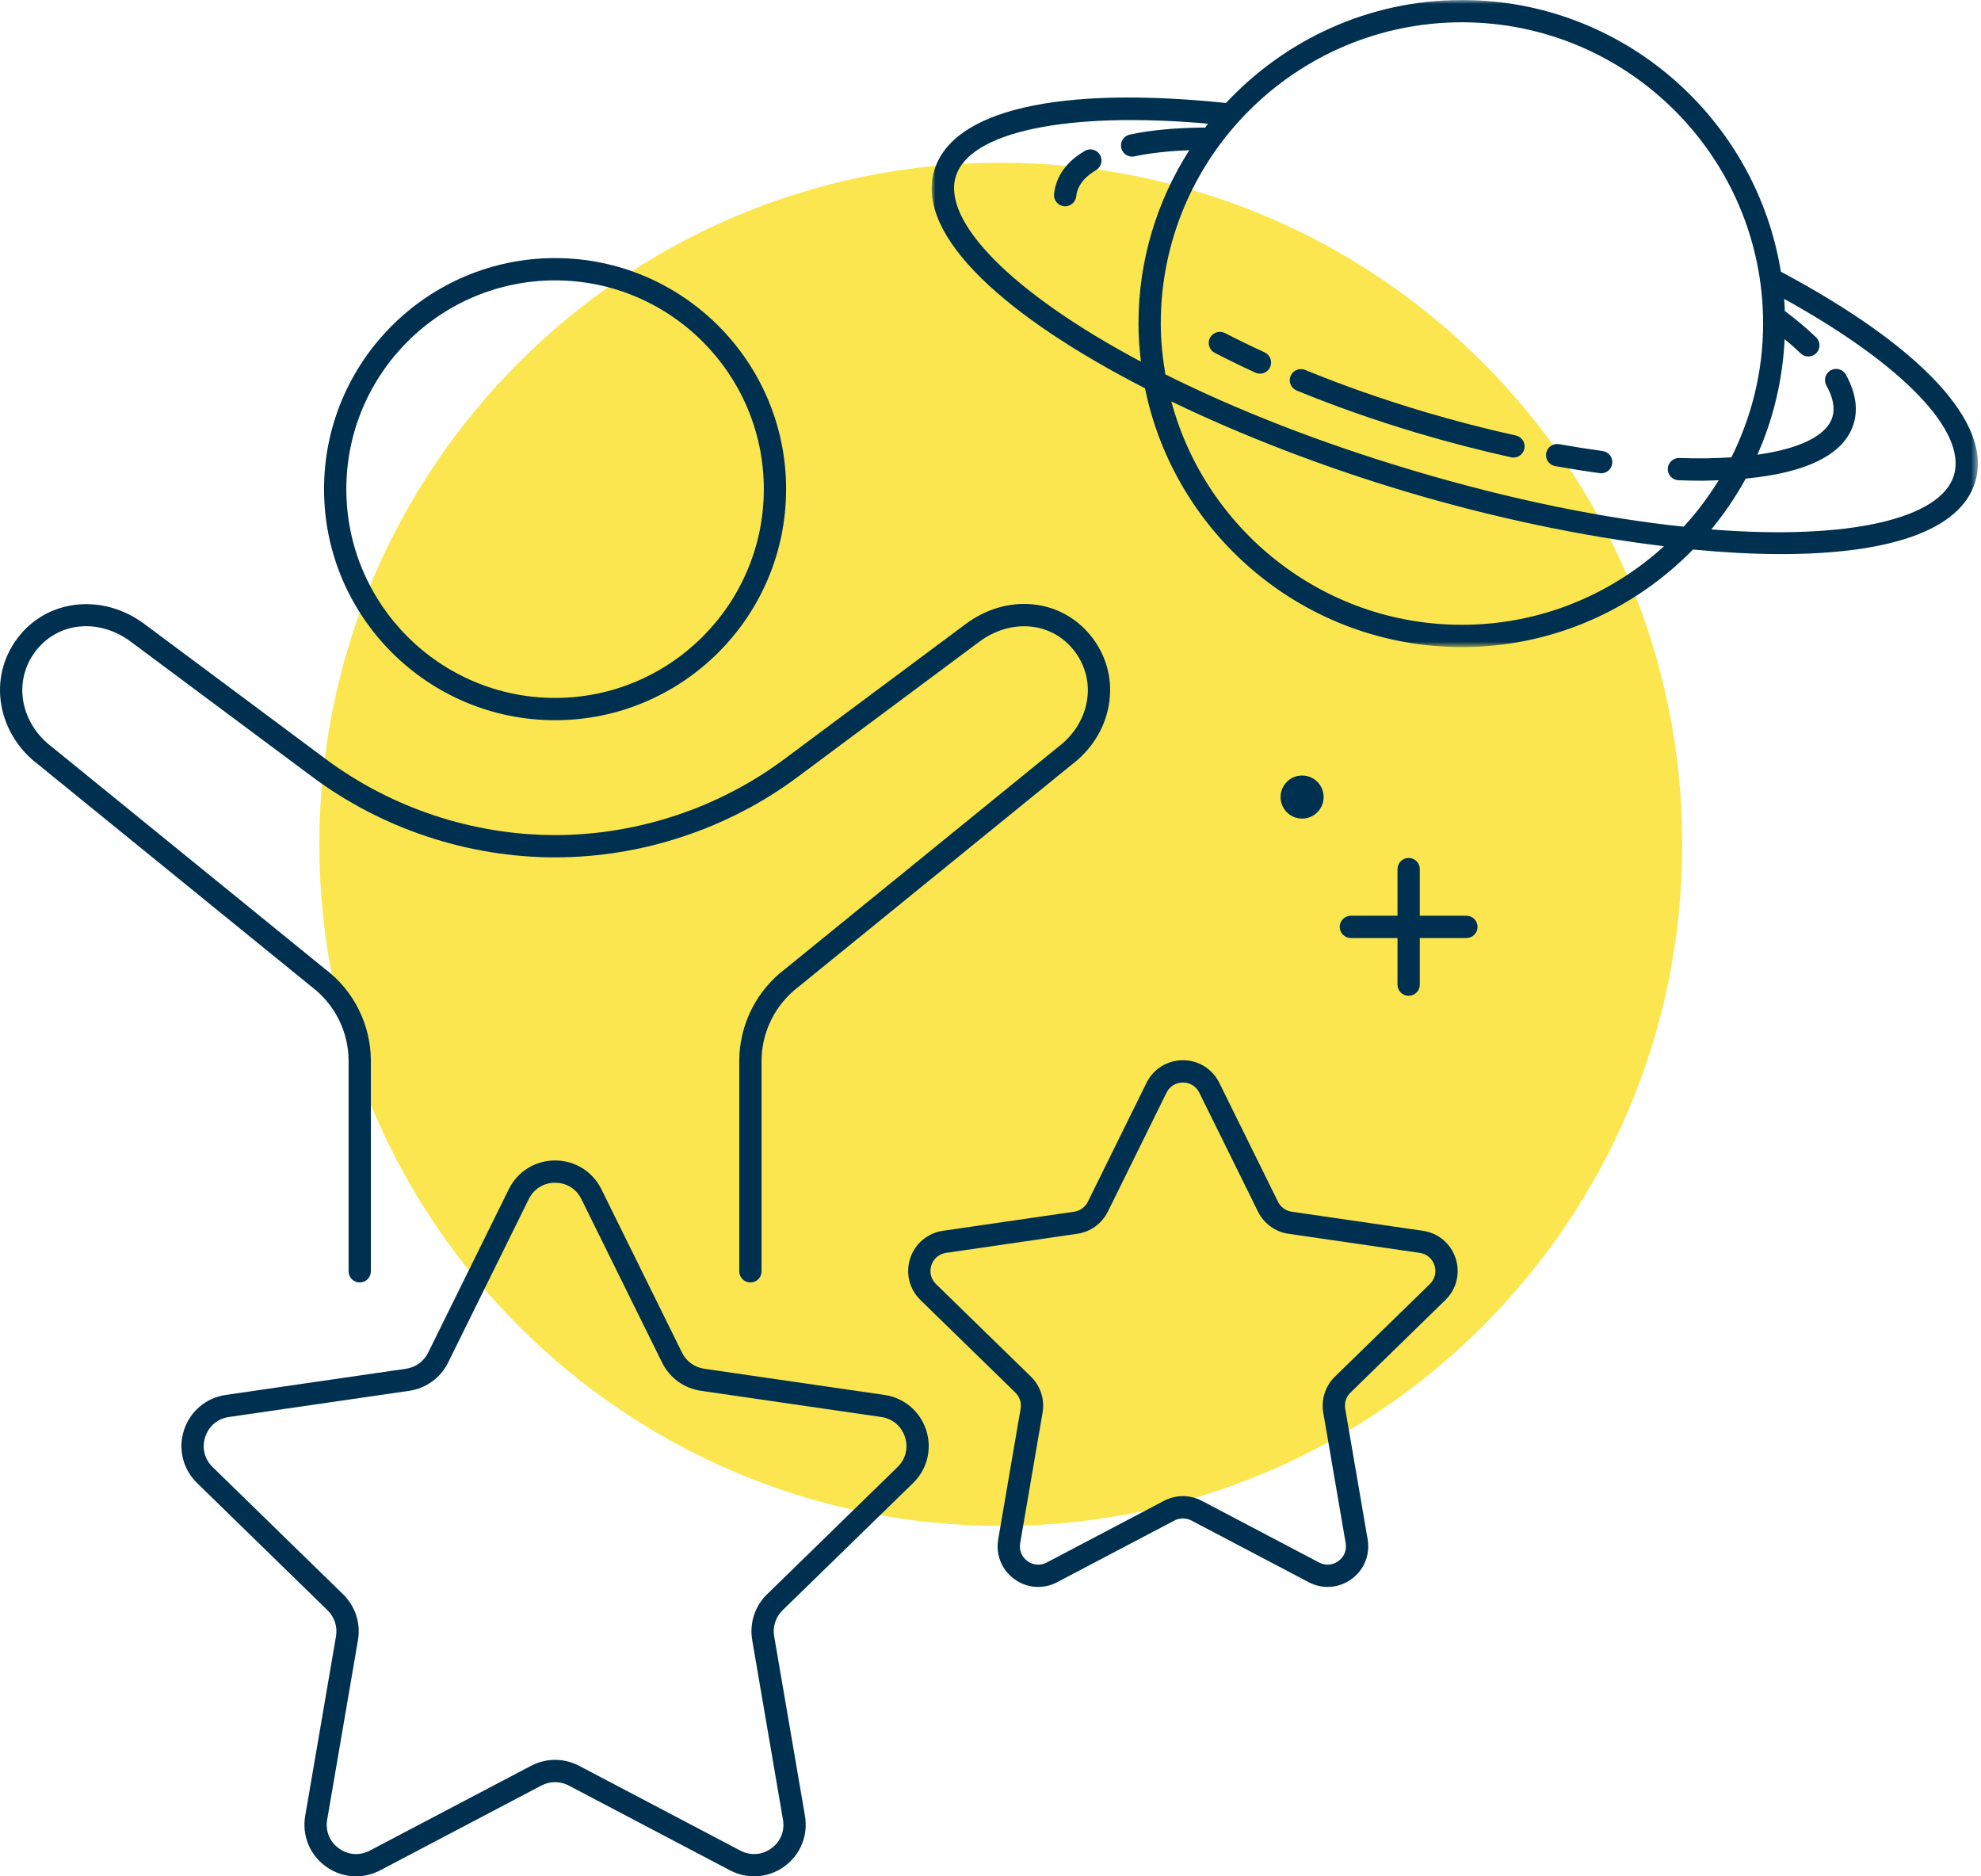
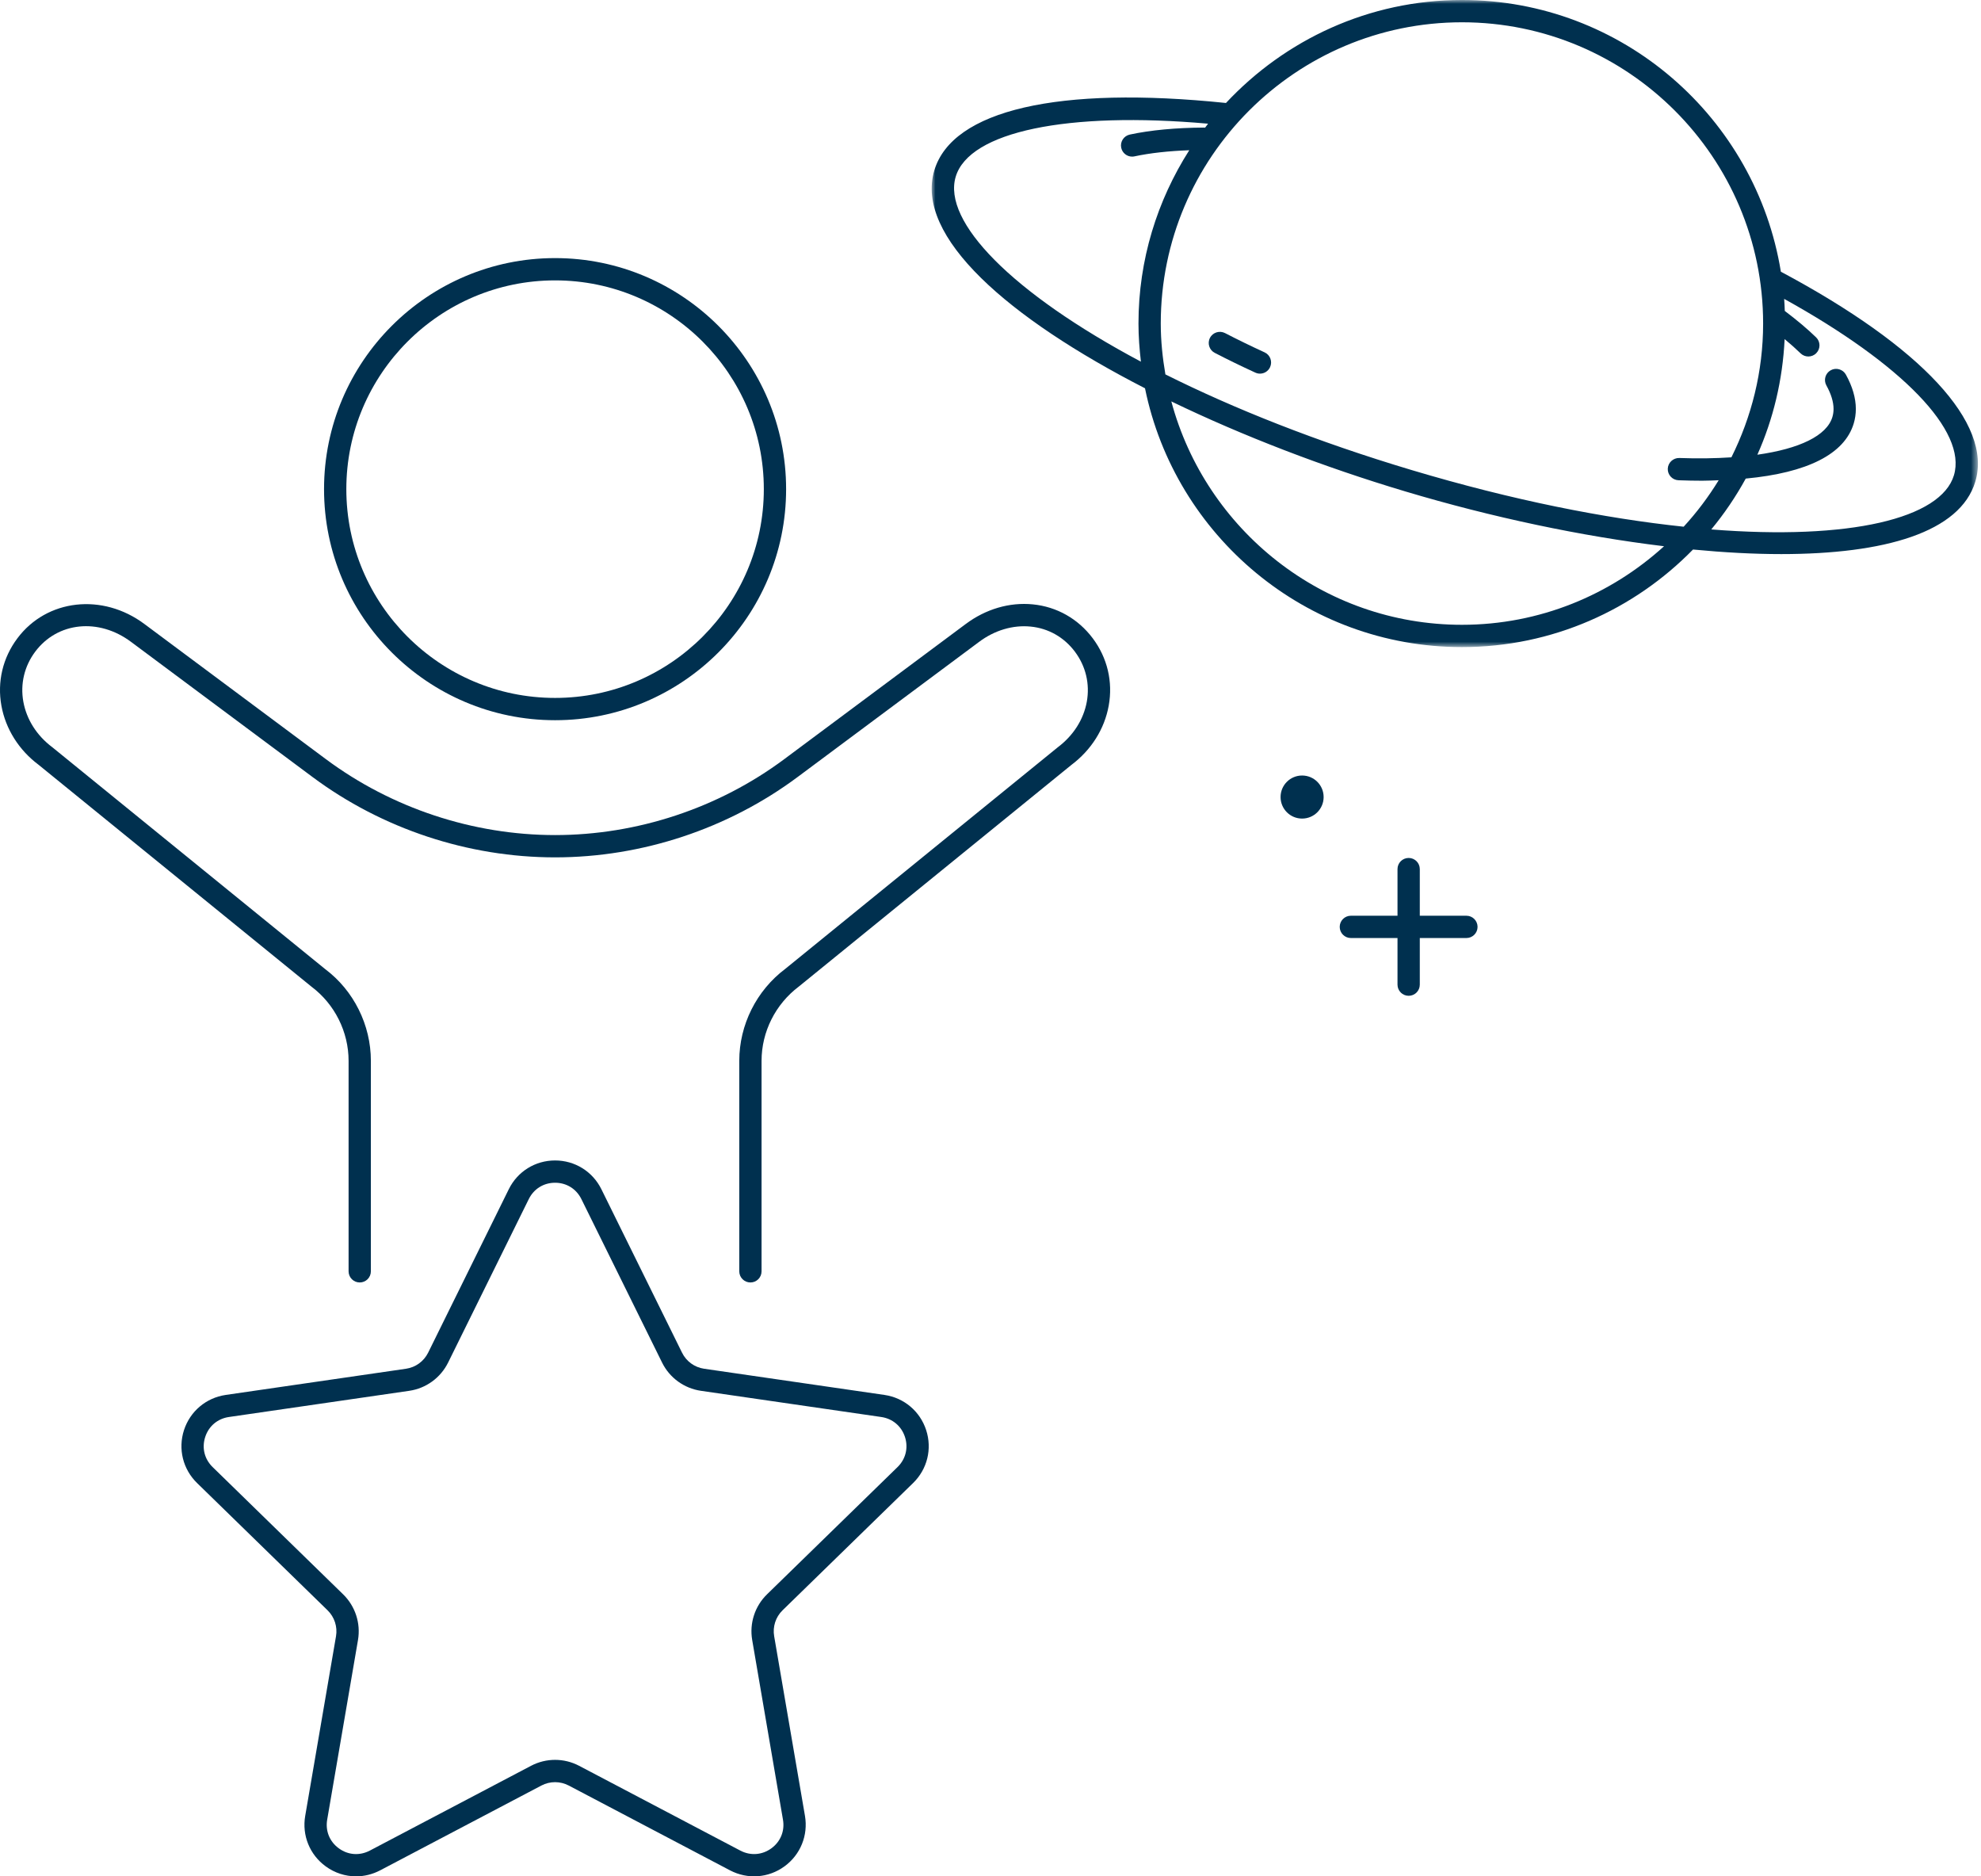
<svg xmlns="http://www.w3.org/2000/svg" xmlns:xlink="http://www.w3.org/1999/xlink" width="264px" height="250px" viewBox="0 0 264 250" version="1.1">
  <title>Group 26</title>
  <defs>
    <polygon id="path-1" points="0 0 139.425 0 139.425 86.217 0 86.217" />
  </defs>
  <g id="03-Kundenseite" stroke="none" stroke-width="1" fill="none" fill-rule="evenodd">
    <g id="Für-Unternehmen_Desktop" transform="translate(-944, -3182)">
      <g id="Content-Module-G" transform="translate(0, 3040)">
        <g id="Group-26" transform="translate(944, 142)">
-           <path d="M224.188,112.495 C224.188,162.65 183.528,203.31 133.372,203.31 C83.22,203.31 42.56,162.65 42.56,112.495 C42.56,62.34 83.22,21.683 133.372,21.683 C183.528,21.683 224.188,62.34 224.188,112.495" id="Fill-1" fill="#FBE650" />
          <path d="M73.974,37.358 C89.311,37.358 101.792,49.835 101.792,65.173 C101.792,80.51 89.311,92.99 73.974,92.99 C58.634,92.99 46.154,80.51 46.154,65.173 C46.154,49.835 58.634,37.358 73.974,37.358 M73.974,95.96 C90.951,95.96 104.762,82.15 104.762,65.173 C104.762,48.196 90.951,34.388 73.974,34.388 C56.994,34.388 43.184,48.196 43.184,65.173 C43.184,82.15 56.994,95.96 73.974,95.96" id="Fill-3" fill="#00304F" />
          <path d="M46.455,141.345 L46.455,169.388 C46.455,170.211 47.12,170.873 47.94,170.873 C48.76,170.873 49.425,170.211 49.425,169.388 L49.425,141.345 C49.425,136.557 47.135,131.977 43.351,129.135 L6.962,99.553 C4.907,98.015 3.541,95.864 3.11,93.494 C2.685,91.13 3.244,88.763 4.693,86.829 C7.663,82.858 13.155,82.297 17.473,85.529 L41.649,103.527 C50.922,110.432 62.398,114.234 73.972,114.234 C85.544,114.234 97.023,110.432 106.295,103.527 L130.475,85.526 C132.542,83.975 134.998,83.248 137.35,83.485 C139.711,83.714 141.805,84.902 143.249,86.829 C144.698,88.763 145.262,91.13 144.835,93.494 C144.404,95.864 143.041,98.015 140.938,99.589 L104.638,129.099 C100.81,131.977 98.52,136.557 98.52,141.345 L98.52,169.388 C98.52,170.211 99.185,170.873 100.005,170.873 C100.827,170.873 101.49,170.211 101.49,169.388 L101.49,141.345 C101.49,137.484 103.334,133.795 106.468,131.437 L142.765,101.929 C145.42,99.942 147.196,97.133 147.754,94.02 C148.333,90.836 147.576,87.649 145.628,85.047 C143.676,82.446 140.84,80.839 137.638,80.524 C134.52,80.218 131.36,81.154 128.695,83.144 L104.522,101.142 C95.761,107.67 84.908,111.264 73.972,111.264 C63.034,111.264 52.187,107.67 43.422,101.142 L19.252,83.147 C13.668,78.974 6.231,79.811 2.317,85.047 C0.366,87.649 -0.386,90.836 0.187,94.023 C0.749,97.133 2.525,99.942 5.135,101.894 L41.522,131.472 C44.61,133.795 46.455,137.484 46.455,141.345" id="Fill-5" fill="#00304F" />
-           <path d="M176.345,188.207 L179.333,205.609 C179.496,206.547 179.128,207.438 178.362,207.996 C177.593,208.561 176.624,208.62 175.79,208.187 L160.164,199.965 C159.371,199.55 158.507,199.342 157.64,199.342 C156.776,199.342 155.911,199.55 155.124,199.965 L139.496,208.187 C138.661,208.626 137.693,208.564 136.927,207.996 C136.157,207.438 135.795,206.547 135.955,205.612 L138.94,188.207 C139.243,186.455 138.661,184.667 137.384,183.416 L124.741,171.091 C124.06,170.425 123.826,169.49 124.12,168.587 C124.414,167.687 125.15,167.066 126.089,166.93 L143.562,164.387 C145.326,164.138 146.847,163.03 147.64,161.432 L155.454,145.593 C155.873,144.74 156.692,144.232 157.643,144.232 C158.59,144.232 159.41,144.74 159.829,145.59 L159.829,145.593 L167.646,161.432 C168.439,163.03 169.963,164.138 171.715,164.387 L189.197,166.93 C190.138,167.066 190.875,167.687 191.166,168.59 C191.46,169.49 191.228,170.425 190.548,171.088 L177.901,183.416 C176.63,184.658 176.045,186.446 176.345,188.207 L176.345,188.207 Z M192.618,173.217 C194.106,171.768 194.632,169.641 193.99,167.672 C193.355,165.7 191.68,164.289 189.627,163.989 L172.143,161.447 C171.35,161.334 170.666,160.835 170.31,160.116 L162.493,144.277 C161.575,142.418 159.716,141.262 157.646,141.262 L157.643,141.262 C155.57,141.262 153.71,142.418 152.79,144.277 L144.976,160.116 C144.619,160.835 143.936,161.334 143.137,161.447 L125.661,163.989 C123.609,164.289 121.937,165.7 121.295,167.669 C120.654,169.641 121.179,171.765 122.667,173.217 L135.311,185.543 C135.887,186.104 136.149,186.912 136.012,187.702 L133.027,205.107 C132.677,207.153 133.499,209.179 135.177,210.399 C136.849,211.617 139.035,211.783 140.877,210.812 L156.508,202.594 C157.218,202.22 158.067,202.217 158.78,202.594 L174.412,210.812 C175.208,211.234 176.072,211.439 176.93,211.439 C178.047,211.439 179.158,211.088 180.108,210.399 C181.786,209.182 182.609,207.153 182.262,205.107 L179.274,187.705 C179.137,186.909 179.398,186.104 179.975,185.546 L192.618,173.217 Z" id="Fill-7" fill="#00304F" />
          <path d="M119.612,195.47 L102.22,212.423 C100.595,214.006 99.859,216.281 100.242,218.514 L104.343,242.45 C104.602,243.95 104.023,245.378 102.793,246.272 C101.56,247.166 100.022,247.279 98.671,246.575 L77.173,235.271 C76.172,234.746 75.074,234.481 73.972,234.481 C72.873,234.481 71.774,234.746 70.773,235.271 L49.276,246.575 C47.921,247.279 46.383,247.169 45.153,246.269 C43.924,245.378 43.345,243.947 43.603,242.45 L47.708,218.511 C48.088,216.281 47.348,214.006 45.724,212.423 L28.34,195.473 C27.247,194.409 26.876,192.91 27.348,191.46 C27.817,190.014 28.996,189.019 30.505,188.799 L54.539,185.309 C56.775,184.985 58.712,183.578 59.718,181.546 L70.467,159.767 C71.141,158.401 72.451,157.587 73.972,157.587 L73.975,157.587 C75.495,157.587 76.805,158.401 77.479,159.767 L88.231,181.543 C89.229,183.575 91.165,184.982 93.411,185.309 L117.444,188.799 C118.95,189.019 120.132,190.014 120.601,191.46 C121.071,192.91 120.699,194.409 119.612,195.47 M117.872,185.859 L93.835,182.369 C92.564,182.185 91.459,181.386 90.892,180.227 L80.143,158.448 C78.973,156.084 76.609,154.617 73.975,154.617 L73.972,154.617 C71.334,154.617 68.97,156.084 67.806,158.448 L57.057,180.227 C56.484,181.386 55.382,182.185 54.108,182.369 L30.077,185.859 C27.467,186.242 25.337,188.036 24.52,190.545 C23.707,193.055 24.375,195.755 26.264,197.599 L43.653,214.552 C44.574,215.452 44.996,216.744 44.779,218.009 L40.674,241.945 C40.226,244.544 41.274,247.122 43.407,248.672 C44.613,249.554 46.029,250 47.452,250 C48.542,250 49.641,249.736 50.657,249.204 L72.154,237.9 C73.297,237.3 74.652,237.306 75.792,237.9 L97.29,249.204 C99.63,250.43 102.407,250.229 104.539,248.675 C106.672,247.125 107.717,244.544 107.275,241.945 L103.17,218.009 C102.95,216.741 103.369,215.449 104.29,214.552 L121.686,197.596 C123.575,195.755 124.243,193.055 123.426,190.545 C122.612,188.036 120.483,186.242 117.872,185.859" id="Fill-9" fill="#00304F" />
          <g id="Group-13" transform="translate(124.163, 0)">
            <mask id="mask-2" fill="white">
              <use xlink:href="#path-1" />
            </mask>
            <g id="Clip-12" />
            <path d="M136.231,63.321 C134.508,69.082 122.373,72.005 103.89,70.541 C105.628,68.441 107.166,66.172 108.485,63.766 C116.679,62.994 121.651,60.514 122.878,56.418 C123.062,55.803 123.157,55.153 123.157,54.488 C123.157,53.038 122.708,51.497 121.829,49.911 C121.431,49.195 120.522,48.937 119.812,49.332 C119.091,49.73 118.835,50.633 119.23,51.351 C119.863,52.492 120.187,53.549 120.187,54.488 C120.187,54.865 120.133,55.227 120.032,55.566 C119.287,58.052 115.651,59.792 110.035,60.585 C112.15,55.839 113.406,50.644 113.667,45.182 C114.437,45.821 115.149,46.457 115.791,47.077 C116.082,47.36 116.453,47.499 116.828,47.499 C117.214,47.499 117.603,47.348 117.891,47.048 C118.464,46.46 118.452,45.521 117.861,44.948 C116.673,43.793 115.253,42.61 113.688,41.428 C113.667,40.891 113.647,40.353 113.605,39.822 C129.355,48.536 137.989,57.44 136.231,63.321 M100.213,70.178 C89.711,69.071 77.445,66.662 63.978,62.635 C51.279,58.839 40.236,54.428 31.145,49.884 C30.767,47.674 30.527,45.42 30.527,43.106 C30.527,20.977 48.534,2.969 70.667,2.969 C92.797,2.969 110.801,20.977 110.801,43.106 C110.801,49.516 109.254,55.554 106.575,60.933 C104.448,61.072 102.15,61.117 99.64,61.022 C98.835,60.995 98.131,61.625 98.095,62.444 C98.063,63.264 98.701,63.956 99.524,63.989 C100.605,64.03 101.651,64.051 102.672,64.051 C103.447,64.051 104.145,64.01 104.879,63.986 C103.522,66.202 101.962,68.272 100.213,70.178 M70.667,83.247 C52.125,83.247 36.526,70.594 31.935,53.484 C41.421,58.067 52.202,62.216 63.126,65.48 C74.691,68.937 86.652,71.459 97.599,72.78 C90.471,79.258 81.035,83.247 70.667,83.247 M27.883,48.188 C10.604,38.999 1.423,29.498 3.199,23.549 C4.999,17.525 18.109,14.817 36.832,16.48 C36.693,16.655 36.565,16.839 36.431,17.017 C36.393,17.015 36.36,16.997 36.321,16.997 L36.312,16.997 C32.529,17.02 29.193,17.332 26.401,17.929 C25.6,18.102 25.086,18.889 25.258,19.694 C25.409,20.389 26.021,20.867 26.707,20.867 C26.811,20.867 26.915,20.858 27.019,20.834 C29.116,20.386 31.575,20.118 34.326,20.017 C30.063,26.703 27.557,34.609 27.557,43.106 C27.557,44.829 27.687,46.519 27.883,48.188 M113.166,36.201 C109.845,15.711 92.081,-0.001 70.667,-0.001 C58.258,-0.001 47.091,5.301 39.217,13.721 C16.9,11.401 2.757,14.668 0.351,22.699 C-2.283,31.523 10.185,42.385 28.427,51.734 C32.434,71.384 49.85,86.217 70.667,86.217 C82.725,86.217 93.629,81.224 101.458,73.217 C105.583,73.612 109.53,73.826 113.21,73.826 C126.973,73.826 137.057,70.927 139.079,64.17 C141.399,56.403 131.954,46.222 113.166,36.201" id="Fill-11" fill="#00304F" mask="url(#mask-2)" />
          </g>
-           <path d="M213.583,60.098 C211.697,59.84 209.761,59.534 207.777,59.178 C206.978,59.029 206.2,59.573 206.054,60.378 C205.909,61.185 206.446,61.958 207.254,62.103 C209.28,62.466 211.258,62.78 213.182,63.042 C213.251,63.051 213.319,63.057 213.387,63.057 C214.118,63.057 214.754,62.516 214.855,61.771 C214.964,60.957 214.394,60.211 213.583,60.098" id="Fill-14" fill="#00304F" />
-           <path d="M202.014,58.026 C197.933,57.129 193.76,56.045 189.608,54.806 C184.164,53.179 178.889,51.322 173.926,49.288 C173.177,48.976 172.298,49.338 171.989,50.099 C171.677,50.856 172.04,51.723 172.8,52.035 C177.852,54.108 183.222,55.997 188.758,57.652 C192.979,58.911 197.226,60.013 201.375,60.928 C201.482,60.948 201.589,60.96 201.696,60.96 C202.379,60.96 202.994,60.488 203.145,59.796 C203.323,58.994 202.815,58.201 202.014,58.026" id="Fill-16" fill="#00304F" />
          <path d="M168.528,46.948 C166.693,46.104 164.928,45.246 163.25,44.378 C162.528,44.01 161.626,44.283 161.248,45.017 C160.871,45.745 161.159,46.642 161.887,47.016 C163.607,47.907 165.409,48.786 167.292,49.647 C167.491,49.739 167.702,49.784 167.91,49.784 C168.475,49.784 169.009,49.463 169.259,48.917 C169.6,48.171 169.273,47.289 168.528,46.948" id="Fill-18" fill="#00304F" />
-           <path d="M144.553,20.11 C142.545,21.301 141.253,22.822 140.719,24.615 C140.594,25.016 140.511,25.435 140.466,25.857 C140.389,26.671 140.983,27.398 141.8,27.479 C141.85,27.485 141.901,27.488 141.948,27.488 C142.703,27.488 143.347,26.914 143.424,26.148 C143.445,25.925 143.49,25.705 143.561,25.48 C143.879,24.411 144.725,23.463 146.068,22.664 C146.771,22.245 147.006,21.337 146.587,20.63 C146.169,19.923 145.254,19.694 144.553,20.11" id="Fill-20" fill="#00304F" />
          <path d="M196.909,123.496 C196.909,122.676 196.244,122.011 195.424,122.011 L189.211,122.011 L189.211,115.797 C189.211,114.975 188.548,114.312 187.726,114.312 C186.906,114.312 186.24,114.975 186.24,115.797 L186.24,122.011 L180.024,122.011 C179.204,122.011 178.539,122.676 178.539,123.496 C178.539,124.315 179.204,124.981 180.024,124.981 L186.24,124.981 L186.24,131.194 C186.24,132.014 186.906,132.679 187.726,132.679 C188.548,132.679 189.211,132.014 189.211,131.194 L189.211,124.981 L195.424,124.981 C196.244,124.981 196.909,124.315 196.909,123.496" id="Fill-22" fill="#00304F" />
          <path d="M173.526,103.328 C171.94,103.328 170.657,104.611 170.657,106.197 C170.657,107.783 171.94,109.066 173.526,109.066 C175.112,109.066 176.395,107.783 176.395,106.197 C176.395,104.611 175.112,103.328 173.526,103.328" id="Fill-24" fill="#00304F" />
        </g>
      </g>
    </g>
  </g>
</svg>